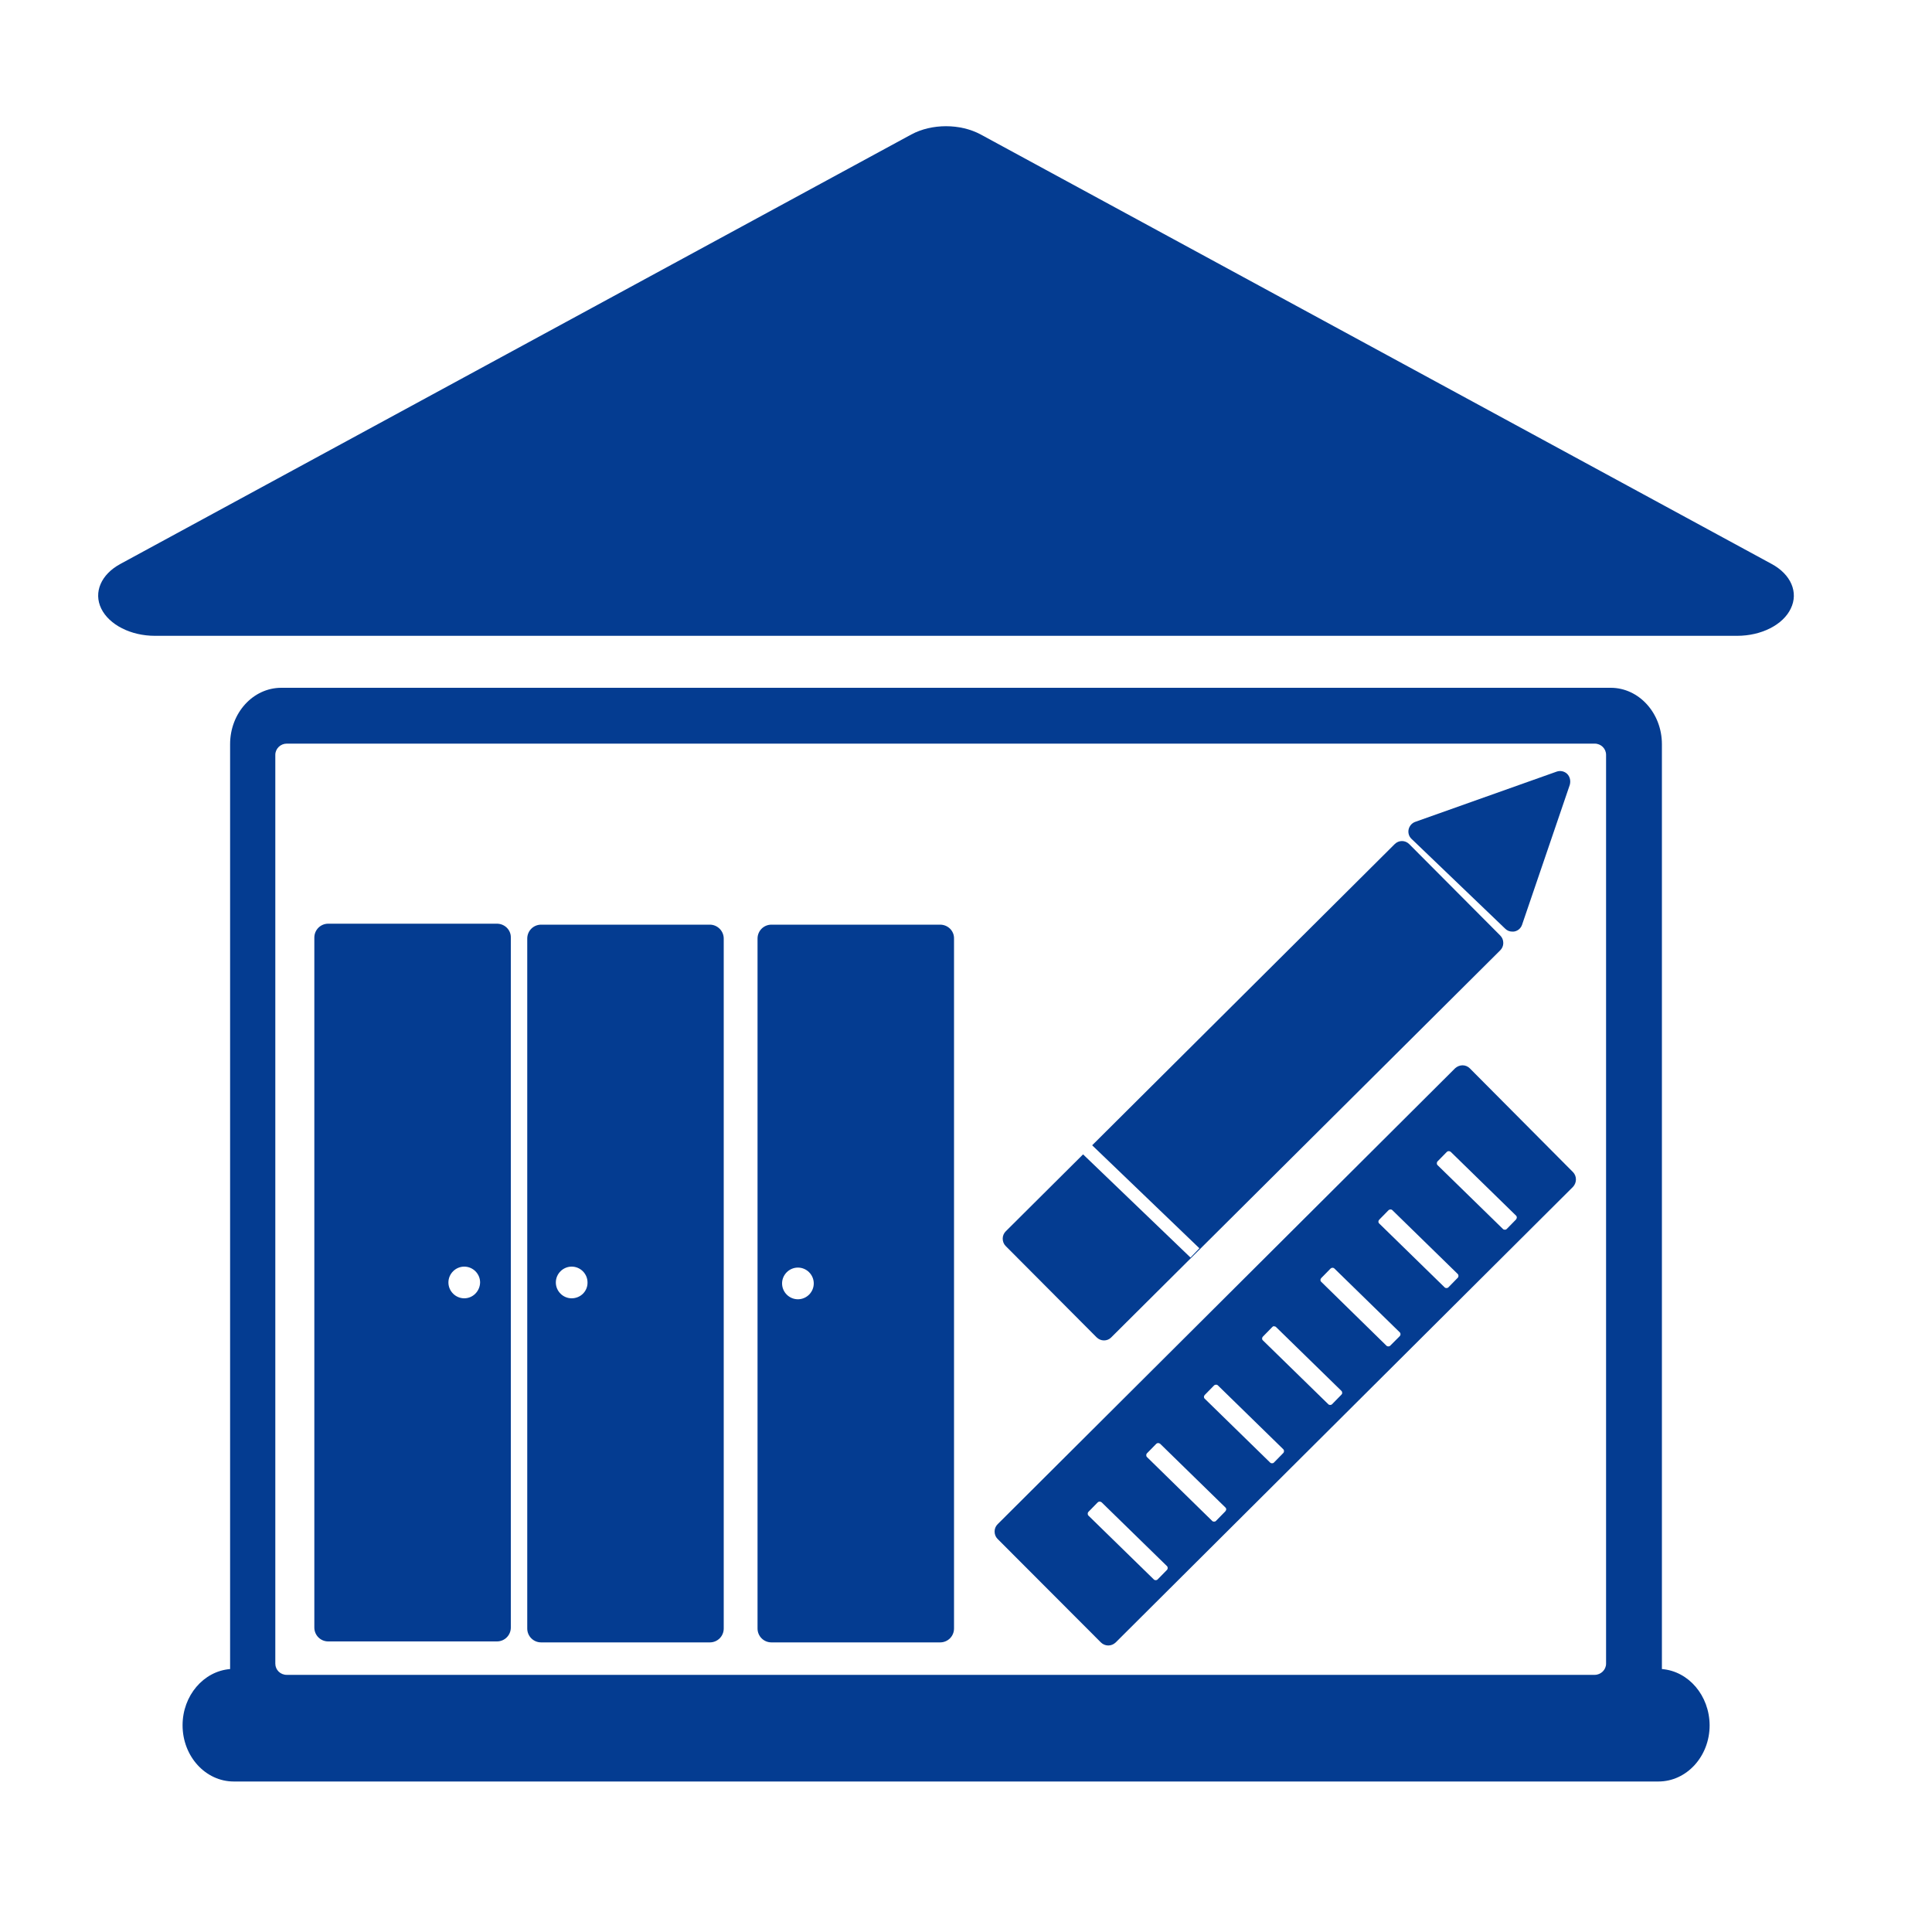
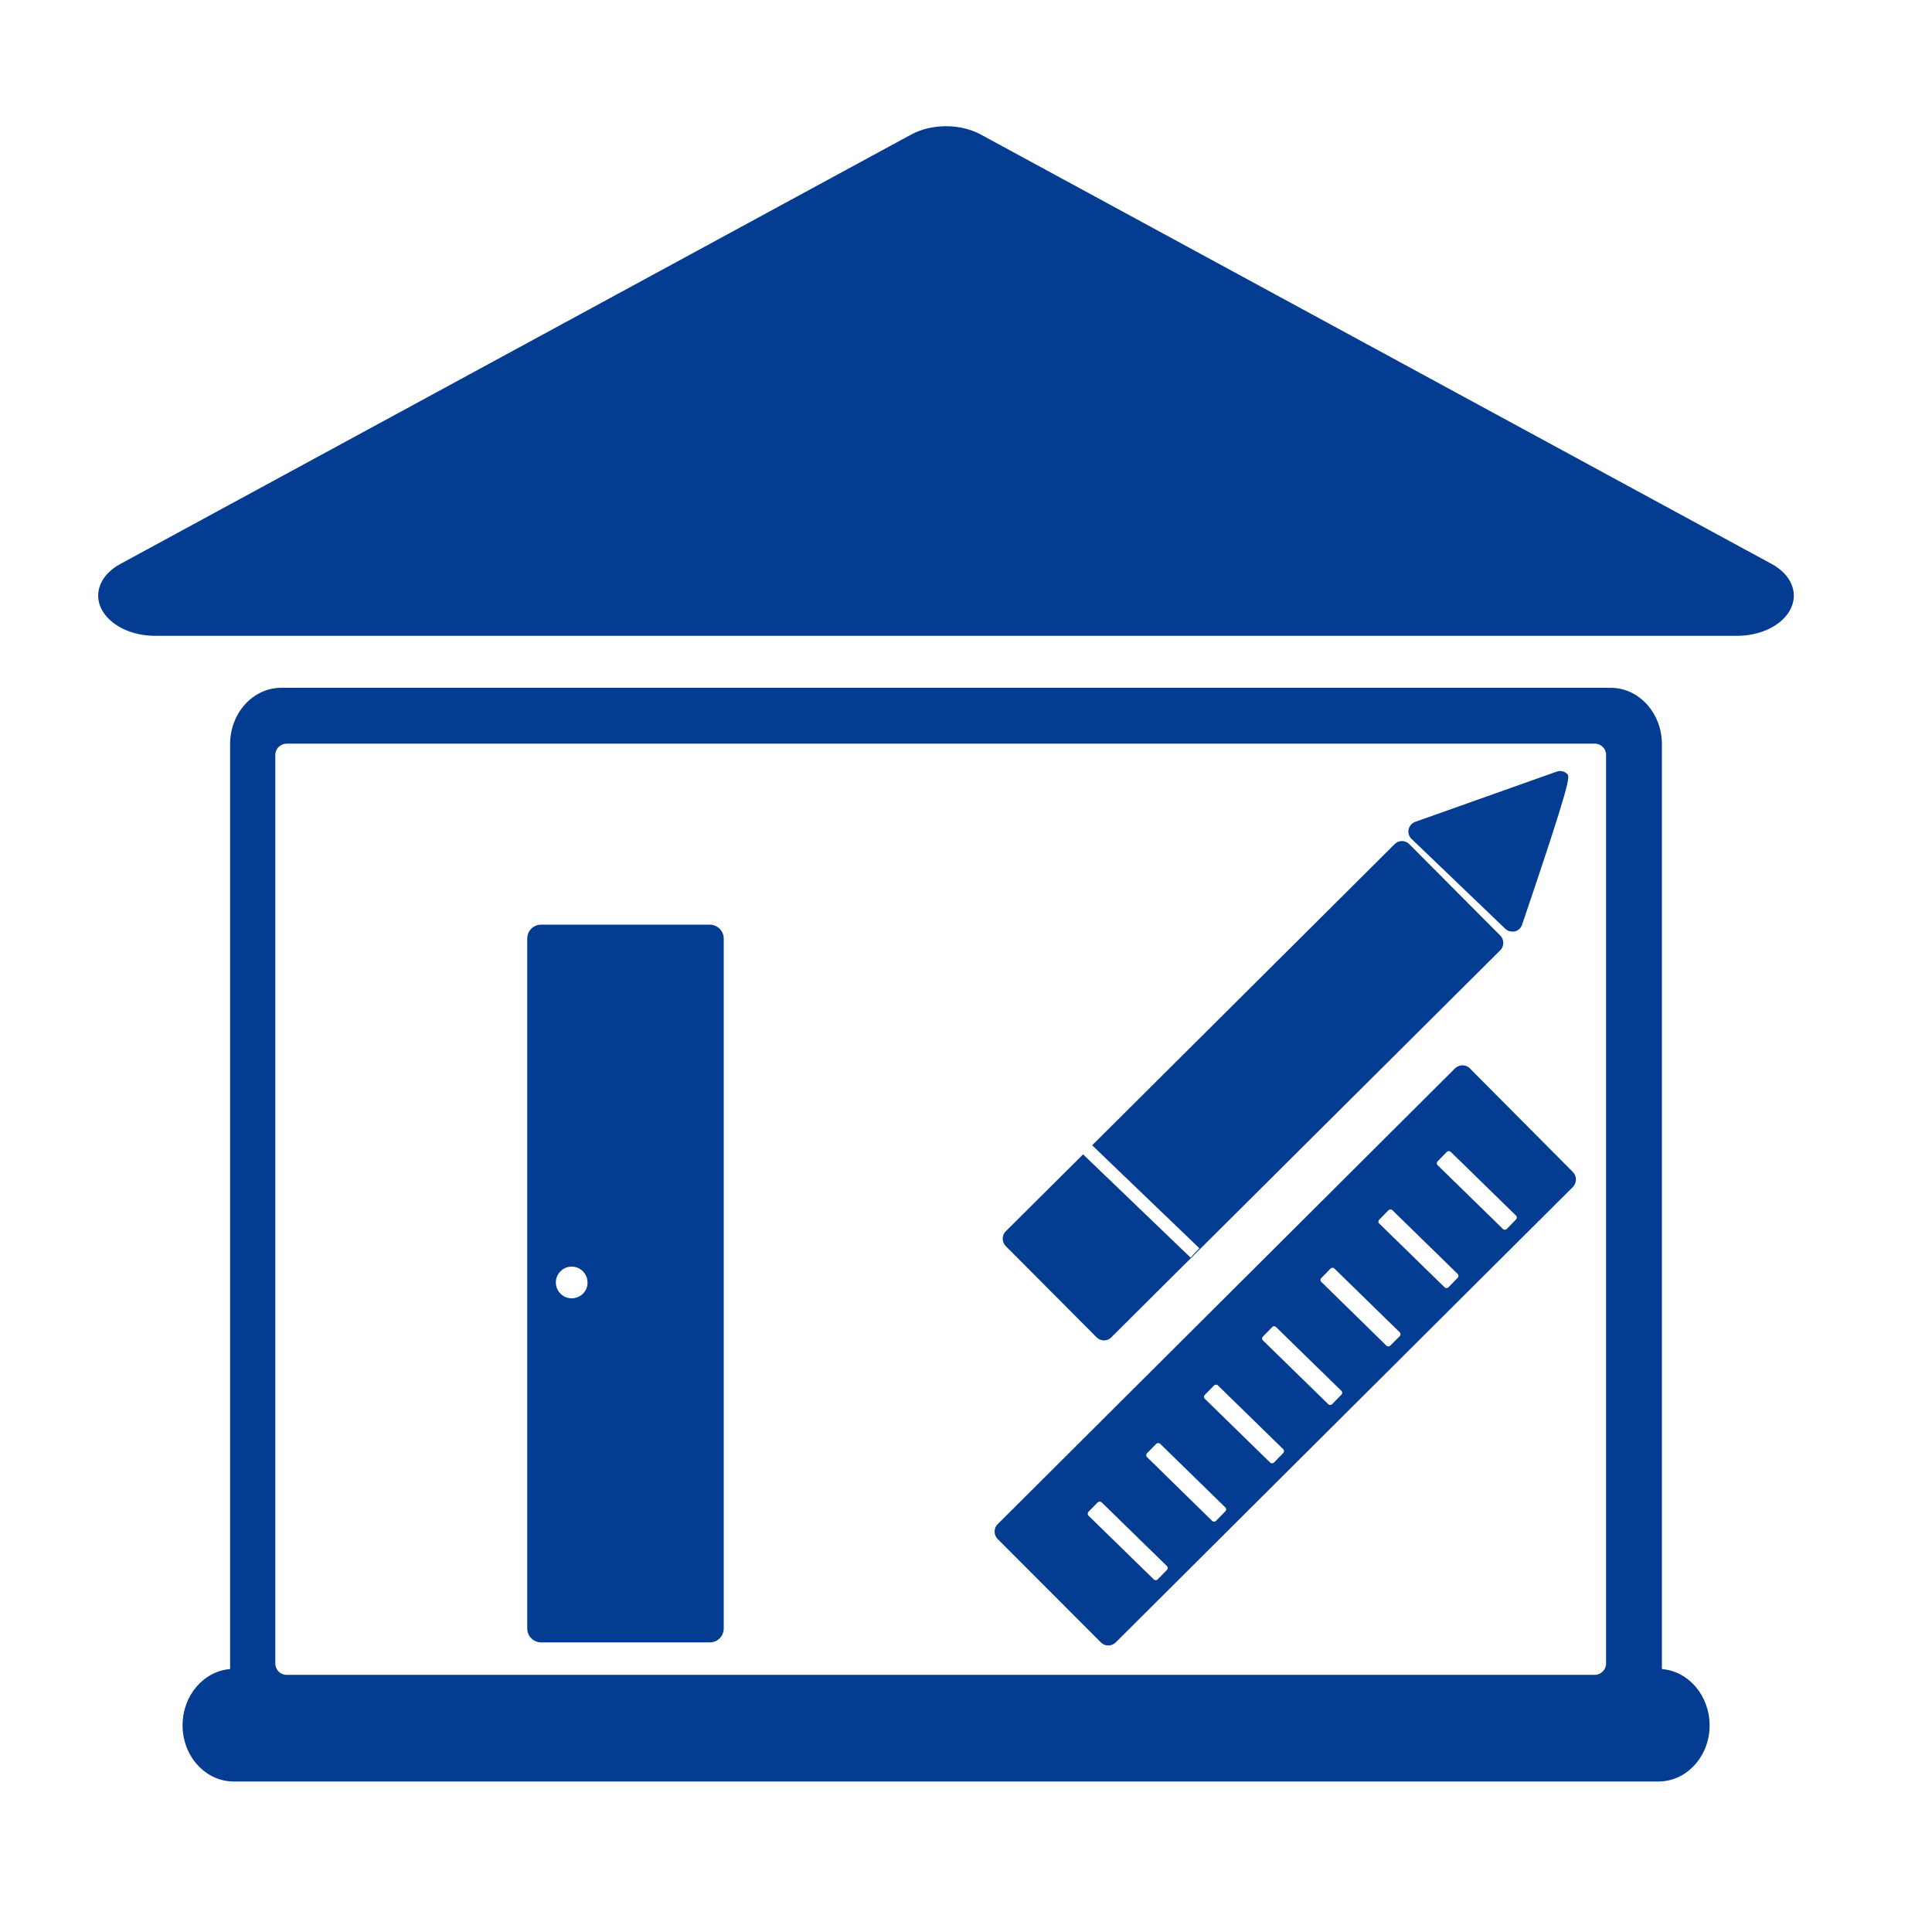
<svg xmlns="http://www.w3.org/2000/svg" version="1.1" id="Layer_1" x="0px" y="0px" viewBox="0 0 100 100" style="enable-background:new 0 0 100 100;" xml:space="preserve">
  <style type="text/css">
	.st0{fill:#1D3F8E;}
	.st1{fill:#043C91;}
	.st2{fill:#043C8F;}
	.st3{fill:none;}
	.st4{fill:#00338A;}
</style>
  <g>
    <path class="st1" d="M89.91,32.91c1.26,0,2.38-0.57,2.78-1.41c0.41-0.84,0.01-1.77-0.99-2.31L50.76,6.96   c-1.06-0.57-2.53-0.57-3.59,0L6.23,29.19c-1,0.54-1.4,1.47-0.99,2.31c0.41,0.84,1.53,1.41,2.78,1.41" />
    <path class="st1" d="M86.02,86.39C86.02,86.39,86.02,86.38,86.02,86.39V38.52c0-1.61-1.19-2.92-2.65-2.92H14.56   c-1.46,0-2.65,1.3-2.65,2.92v47.86c0,0,0,0.01,0,0.01c-1.37,0.11-2.46,1.37-2.46,2.91c0,1.61,1.19,2.91,2.65,2.91h73.74   c1.46,0,2.65-1.3,2.65-2.91C88.48,87.76,87.4,86.5,86.02,86.39z M83.13,86.11c0,0.32-0.27,0.58-0.59,0.58h-67.7   c-0.33,0-0.59-0.26-0.59-0.58V39.07c0-0.32,0.27-0.58,0.59-0.58h67.7c0.33,0,0.59,0.26,0.59,0.58V86.11z" />
-     <path class="st1" d="M25.72,47.81h-8.73c-0.4,0-0.72,0.32-0.72,0.72v35.71c0,0.4,0.32,0.72,0.72,0.72h8.73   c0.4,0,0.72-0.32,0.72-0.72V48.53C26.45,48.13,26.12,47.81,25.72,47.81z M24.03,67.2c-0.45,0-0.82-0.37-0.82-0.82   c0-0.45,0.37-0.82,0.82-0.82c0.45,0,0.82,0.37,0.82,0.82C24.84,66.83,24.48,67.2,24.03,67.2z" />
    <path class="st1" d="M36.74,47.86h-8.73c-0.4,0-0.72,0.32-0.72,0.72v35.71c0,0.4,0.32,0.72,0.72,0.72h8.73   c0.4,0,0.72-0.32,0.72-0.72V48.58C37.46,48.18,37.13,47.86,36.74,47.86z M29.59,67.2c-0.45,0-0.82-0.37-0.82-0.82   c0-0.45,0.37-0.82,0.82-0.82c0.45,0,0.82,0.37,0.82,0.82C30.42,66.83,30.05,67.2,29.59,67.2z" />
-     <path class="st1" d="M48.66,47.86h-8.73c-0.4,0-0.72,0.32-0.72,0.72v35.71c0,0.4,0.32,0.72,0.72,0.72h8.73   c0.4,0,0.72-0.32,0.72-0.72V48.58C49.39,48.18,49.06,47.86,48.66,47.86z M41.3,67.25c-0.45,0-0.82-0.37-0.82-0.82   c0-0.45,0.37-0.82,0.82-0.82c0.45,0,0.82,0.37,0.82,0.82C42.12,66.88,41.75,67.25,41.3,67.25z" />
    <path class="st1" d="M81.42,60.67l-5.34-5.37c-0.1-0.1-0.23-0.16-0.38-0.16h0c-0.14,0-0.28,0.06-0.38,0.15l-23.68,23.6   c-0.1,0.1-0.16,0.23-0.16,0.38c0,0.14,0.05,0.28,0.15,0.38l5.35,5.36c0.1,0.1,0.24,0.16,0.38,0.16s0.27-0.05,0.38-0.15l23.68-23.59   C81.62,61.21,81.62,60.88,81.42,60.67z M60.4,81.26l-0.48,0.49c-0.03,0.03-0.06,0.04-0.1,0.04c-0.04,0-0.07-0.01-0.1-0.04   l-3.38-3.3c-0.03-0.03-0.04-0.06-0.04-0.1c0-0.04,0.01-0.07,0.04-0.1l0.48-0.49c0.05-0.05,0.14-0.05,0.2,0l3.38,3.3   c0.03,0.03,0.04,0.06,0.04,0.1C60.44,81.19,60.43,81.23,60.4,81.26z M63.42,78.23l-0.48,0.49c-0.03,0.03-0.06,0.04-0.1,0.04   c-0.04,0-0.07-0.01-0.1-0.04l-3.37-3.3c-0.03-0.03-0.04-0.06-0.04-0.1c0-0.04,0.01-0.07,0.04-0.1l0.48-0.49   c0.05-0.05,0.14-0.05,0.2,0l3.38,3.3c0.03,0.03,0.04,0.06,0.04,0.1C63.46,78.17,63.44,78.21,63.42,78.23z M66.42,75.21l-0.48,0.49   c-0.03,0.03-0.06,0.04-0.1,0.04c-0.04,0-0.07-0.01-0.1-0.04l-3.38-3.3c-0.06-0.05-0.06-0.14,0-0.2l0.48-0.49   c0.03-0.03,0.06-0.03,0.1-0.04c0.04,0,0.07,0.01,0.1,0.04l3.38,3.3c0.03,0.03,0.04,0.06,0.04,0.1   C66.46,75.14,66.45,75.18,66.42,75.21z M69.43,72.19l-0.48,0.49c-0.03,0.03-0.06,0.04-0.1,0.04c-0.04,0-0.07-0.01-0.1-0.04   l-3.38-3.3c-0.06-0.05-0.06-0.14,0-0.2l0.48-0.49c0.03-0.03,0.06-0.06,0.1-0.04c0.04,0,0.07,0.01,0.1,0.04l3.38,3.3   c0.03,0.03,0.04,0.06,0.04,0.1C69.48,72.12,69.46,72.16,69.43,72.19z M72.45,69.16l-0.49,0.49c-0.03,0.03-0.06,0.04-0.1,0.04   c-0.04,0-0.07-0.01-0.1-0.04l-3.37-3.3c-0.06-0.05-0.06-0.14,0-0.2l0.48-0.49c0.05-0.05,0.14-0.06,0.2,0l3.38,3.3   c0.03,0.03,0.04,0.06,0.04,0.1C72.49,69.1,72.47,69.14,72.45,69.16z M75.45,66.14l-0.48,0.49c-0.03,0.03-0.06,0.04-0.1,0.04   c-0.04,0-0.07-0.01-0.1-0.04l-3.38-3.3c-0.06-0.05-0.06-0.14,0-0.2l0.48-0.49c0.03-0.03,0.06-0.03,0.1-0.04   c0.04,0,0.07,0.01,0.1,0.04l3.38,3.3c0.03,0.03,0.04,0.06,0.04,0.1C75.49,66.08,75.48,66.11,75.45,66.14z M78.47,63.12l-0.48,0.49   c-0.03,0.03-0.06,0.04-0.1,0.04c-0.04,0-0.07-0.01-0.1-0.04l-3.38-3.3c-0.03-0.03-0.04-0.06-0.04-0.1c0-0.04,0.01-0.07,0.04-0.1   l0.48-0.49c0.05-0.05,0.14-0.05,0.2,0l3.38,3.3c0.03,0.03,0.04,0.06,0.04,0.1C78.51,63.05,78.49,63.09,78.47,63.12z" />
-     <path class="st1" d="M81.12,40.06c-0.14-0.14-0.36-0.19-0.55-0.12l-7.32,2.6c-0.17,0.06-0.3,0.21-0.34,0.39   c-0.04,0.18,0.02,0.37,0.15,0.49l4.85,4.65c0.1,0.1,0.23,0.15,0.37,0.15c0.04,0,0.08,0,0.12-0.01c0.18-0.04,0.32-0.17,0.38-0.34   l2.47-7.24C81.31,40.42,81.26,40.2,81.12,40.06z" />
+     <path class="st1" d="M81.12,40.06c-0.14-0.14-0.36-0.19-0.55-0.12l-7.32,2.6c-0.17,0.06-0.3,0.21-0.34,0.39   c-0.04,0.18,0.02,0.37,0.15,0.49l4.85,4.65c0.1,0.1,0.23,0.15,0.37,0.15c0.04,0,0.08,0,0.12-0.01c0.18-0.04,0.32-0.17,0.38-0.34   C81.31,40.42,81.26,40.2,81.12,40.06z" />
    <path class="st1" d="M77.65,48.42l-4.71-4.73c-0.21-0.21-0.54-0.21-0.75,0L56.53,59.28l5.55,5.33l-0.46,0.48l-5.56-5.34l-4,3.98   c-0.1,0.1-0.16,0.23-0.16,0.38c0,0.14,0.05,0.28,0.15,0.38l4.71,4.73c0.1,0.1,0.24,0.16,0.38,0.16s0.27-0.05,0.37-0.15l20.14-20.04   c0.1-0.1,0.16-0.23,0.16-0.38C77.81,48.65,77.75,48.52,77.65,48.42z" />
  </g>
</svg>